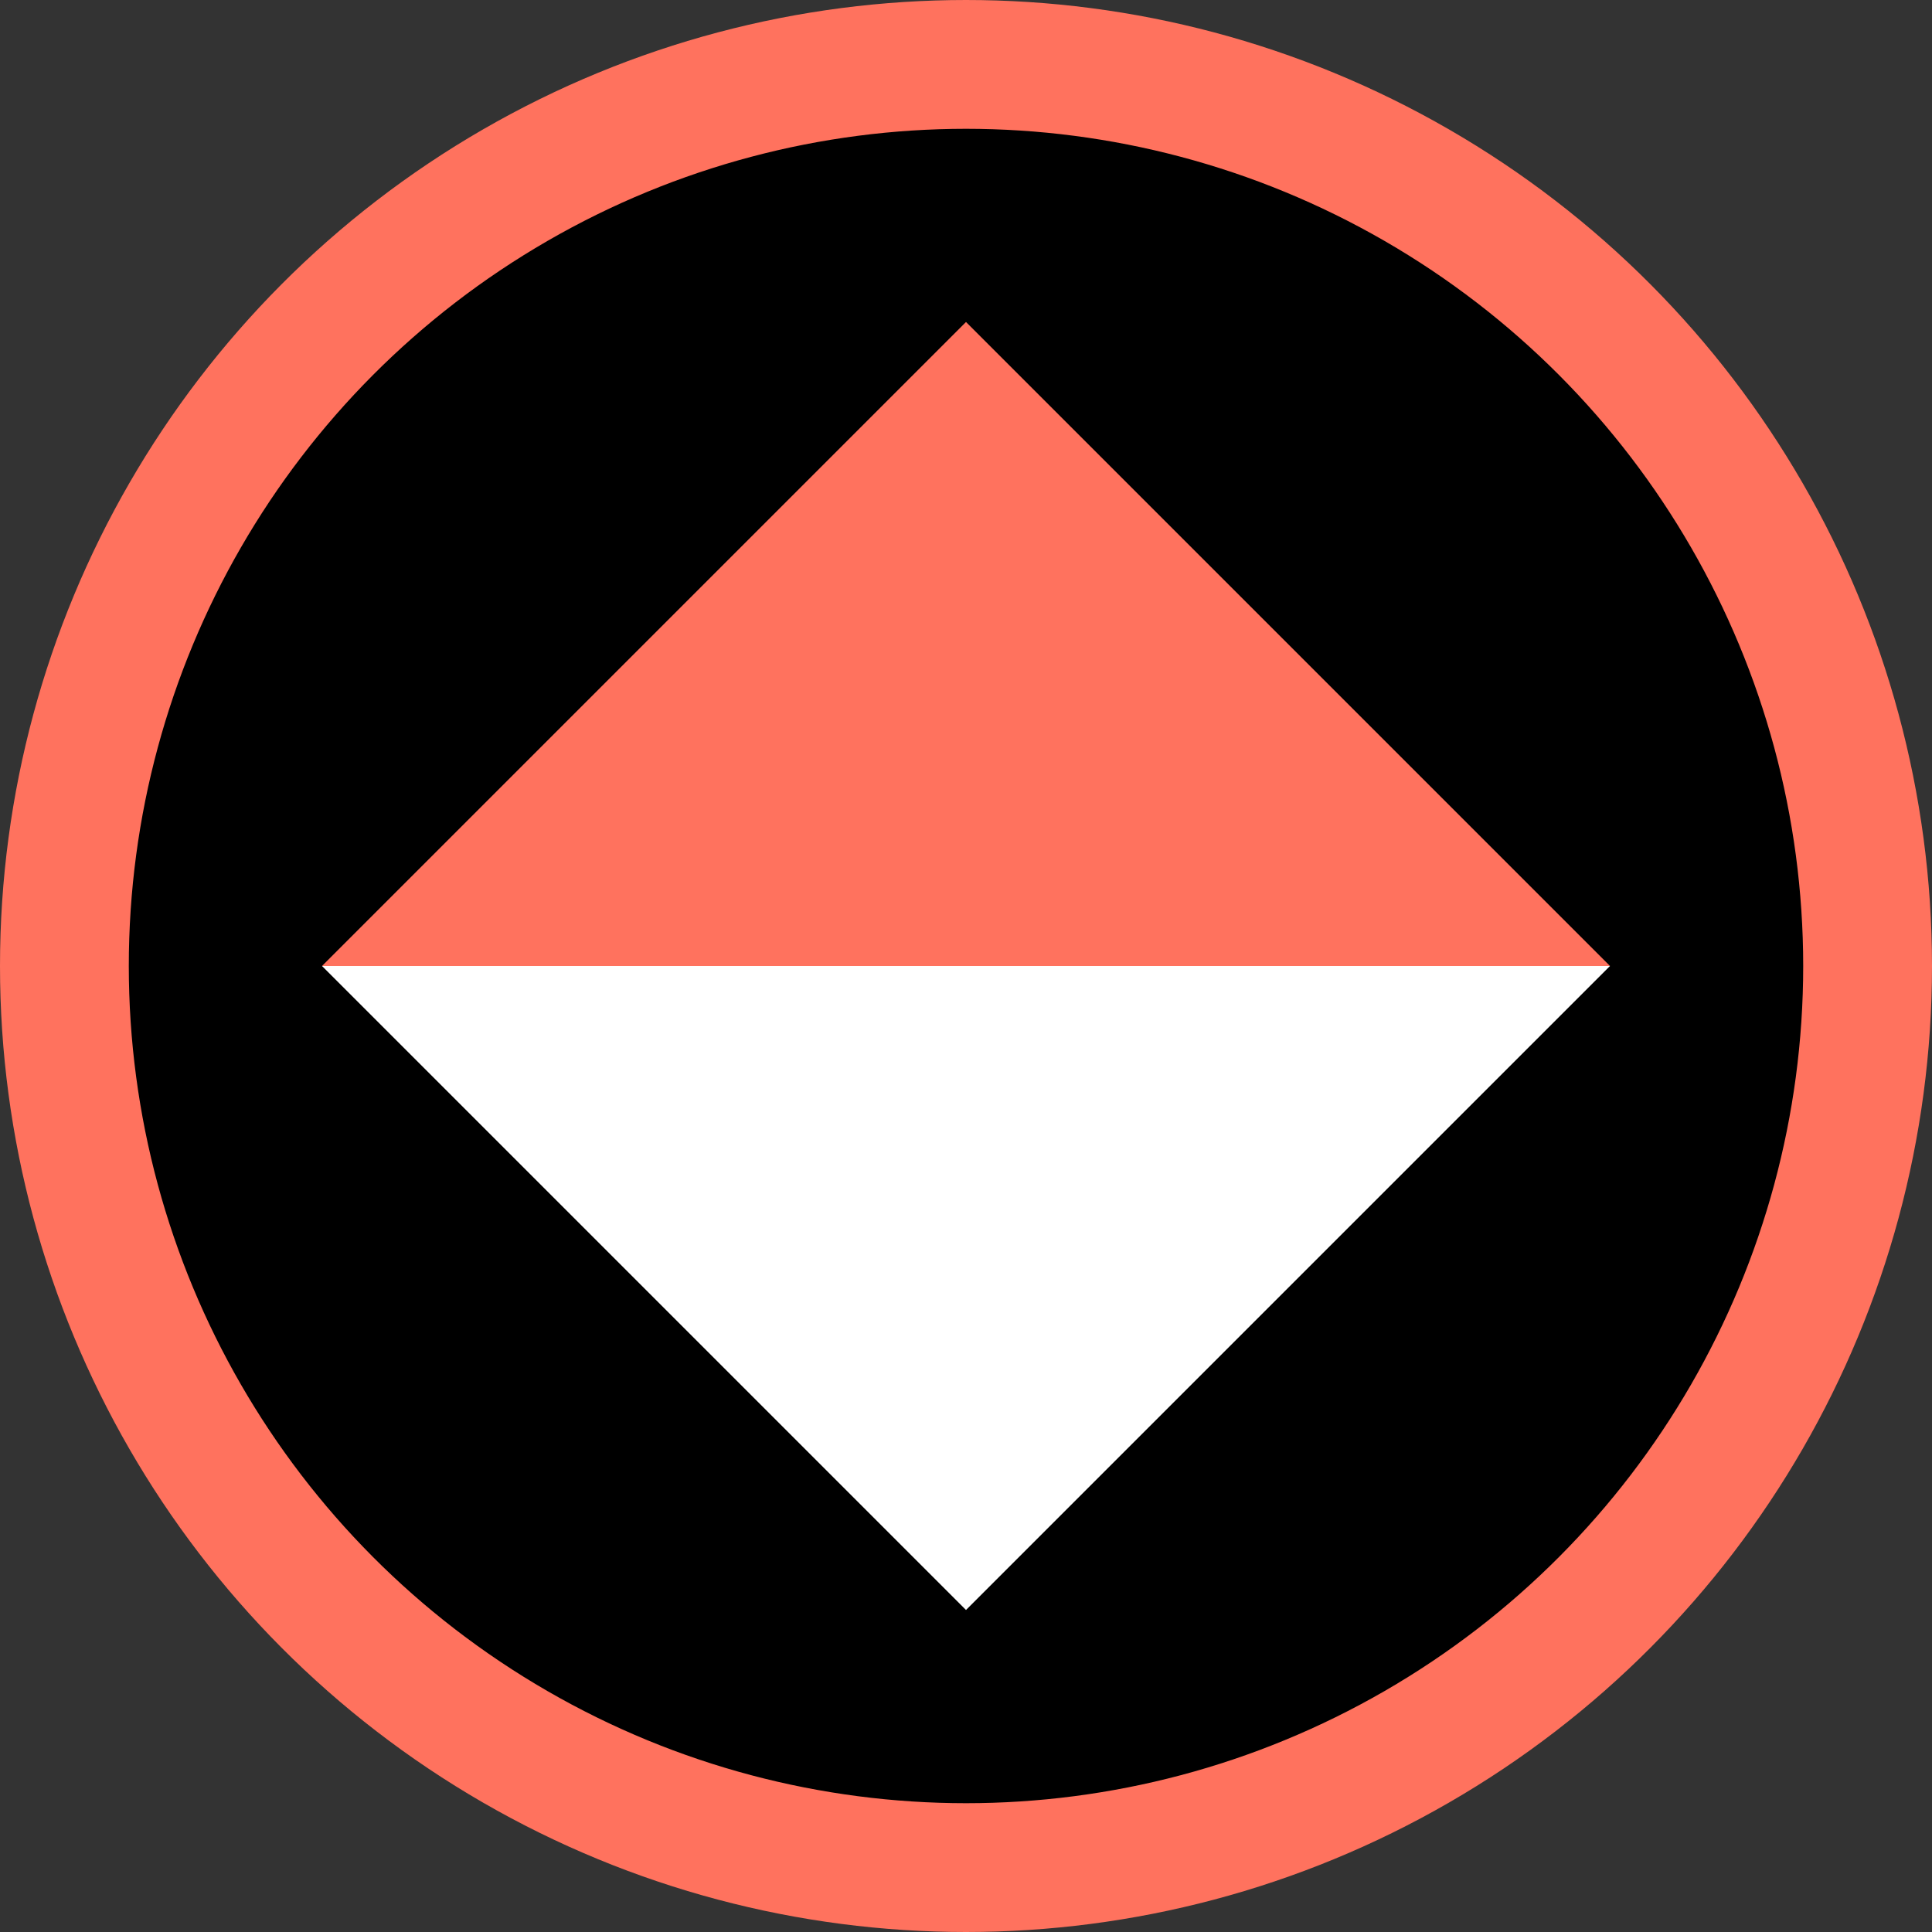
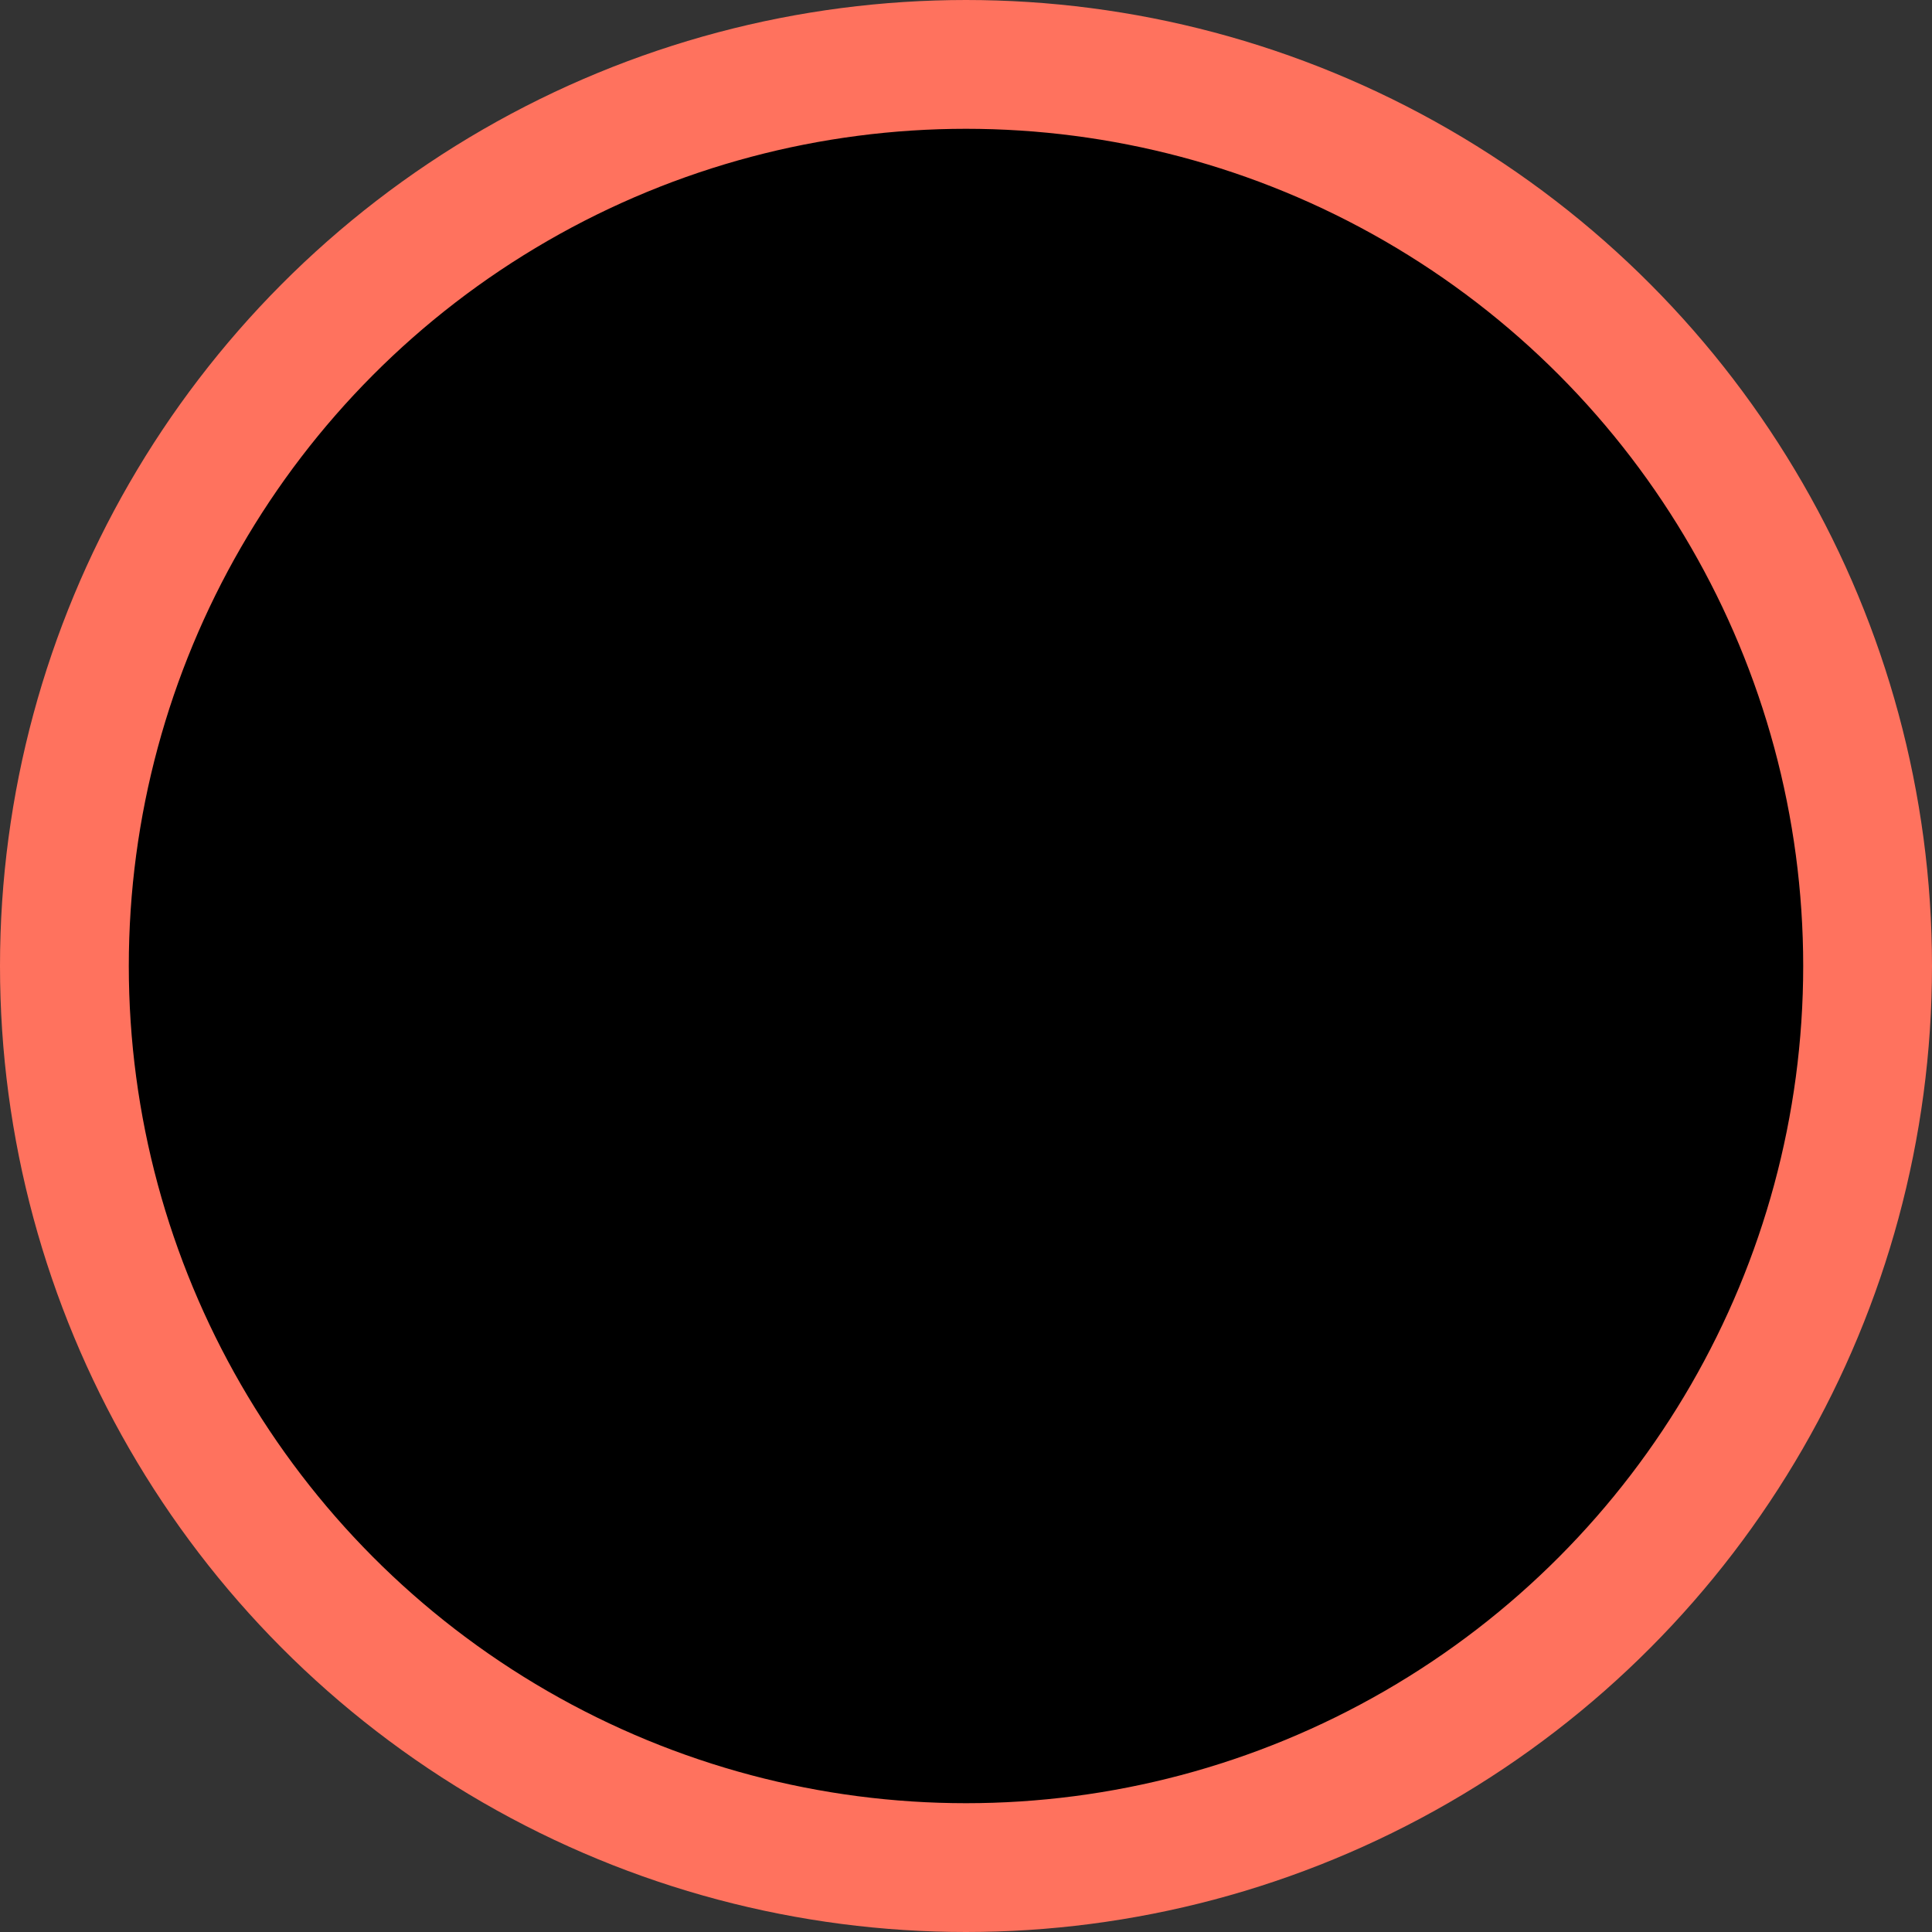
<svg xmlns="http://www.w3.org/2000/svg" width="300" height="300" viewBox="0 0 300 300">
  <rect x="0" y="0" width="300" height="300" fill="#333333" stroke="none" />
  <circle cx="150" cy="150" r="140" stroke="#FF725E" stroke-width="20" fill="#" />
-   <polygon points="50,150 150,50 250,150" fill="#FF725E" />
-   <polygon points="50,150 150,250 250,150" fill="#ffffff" />
</svg>